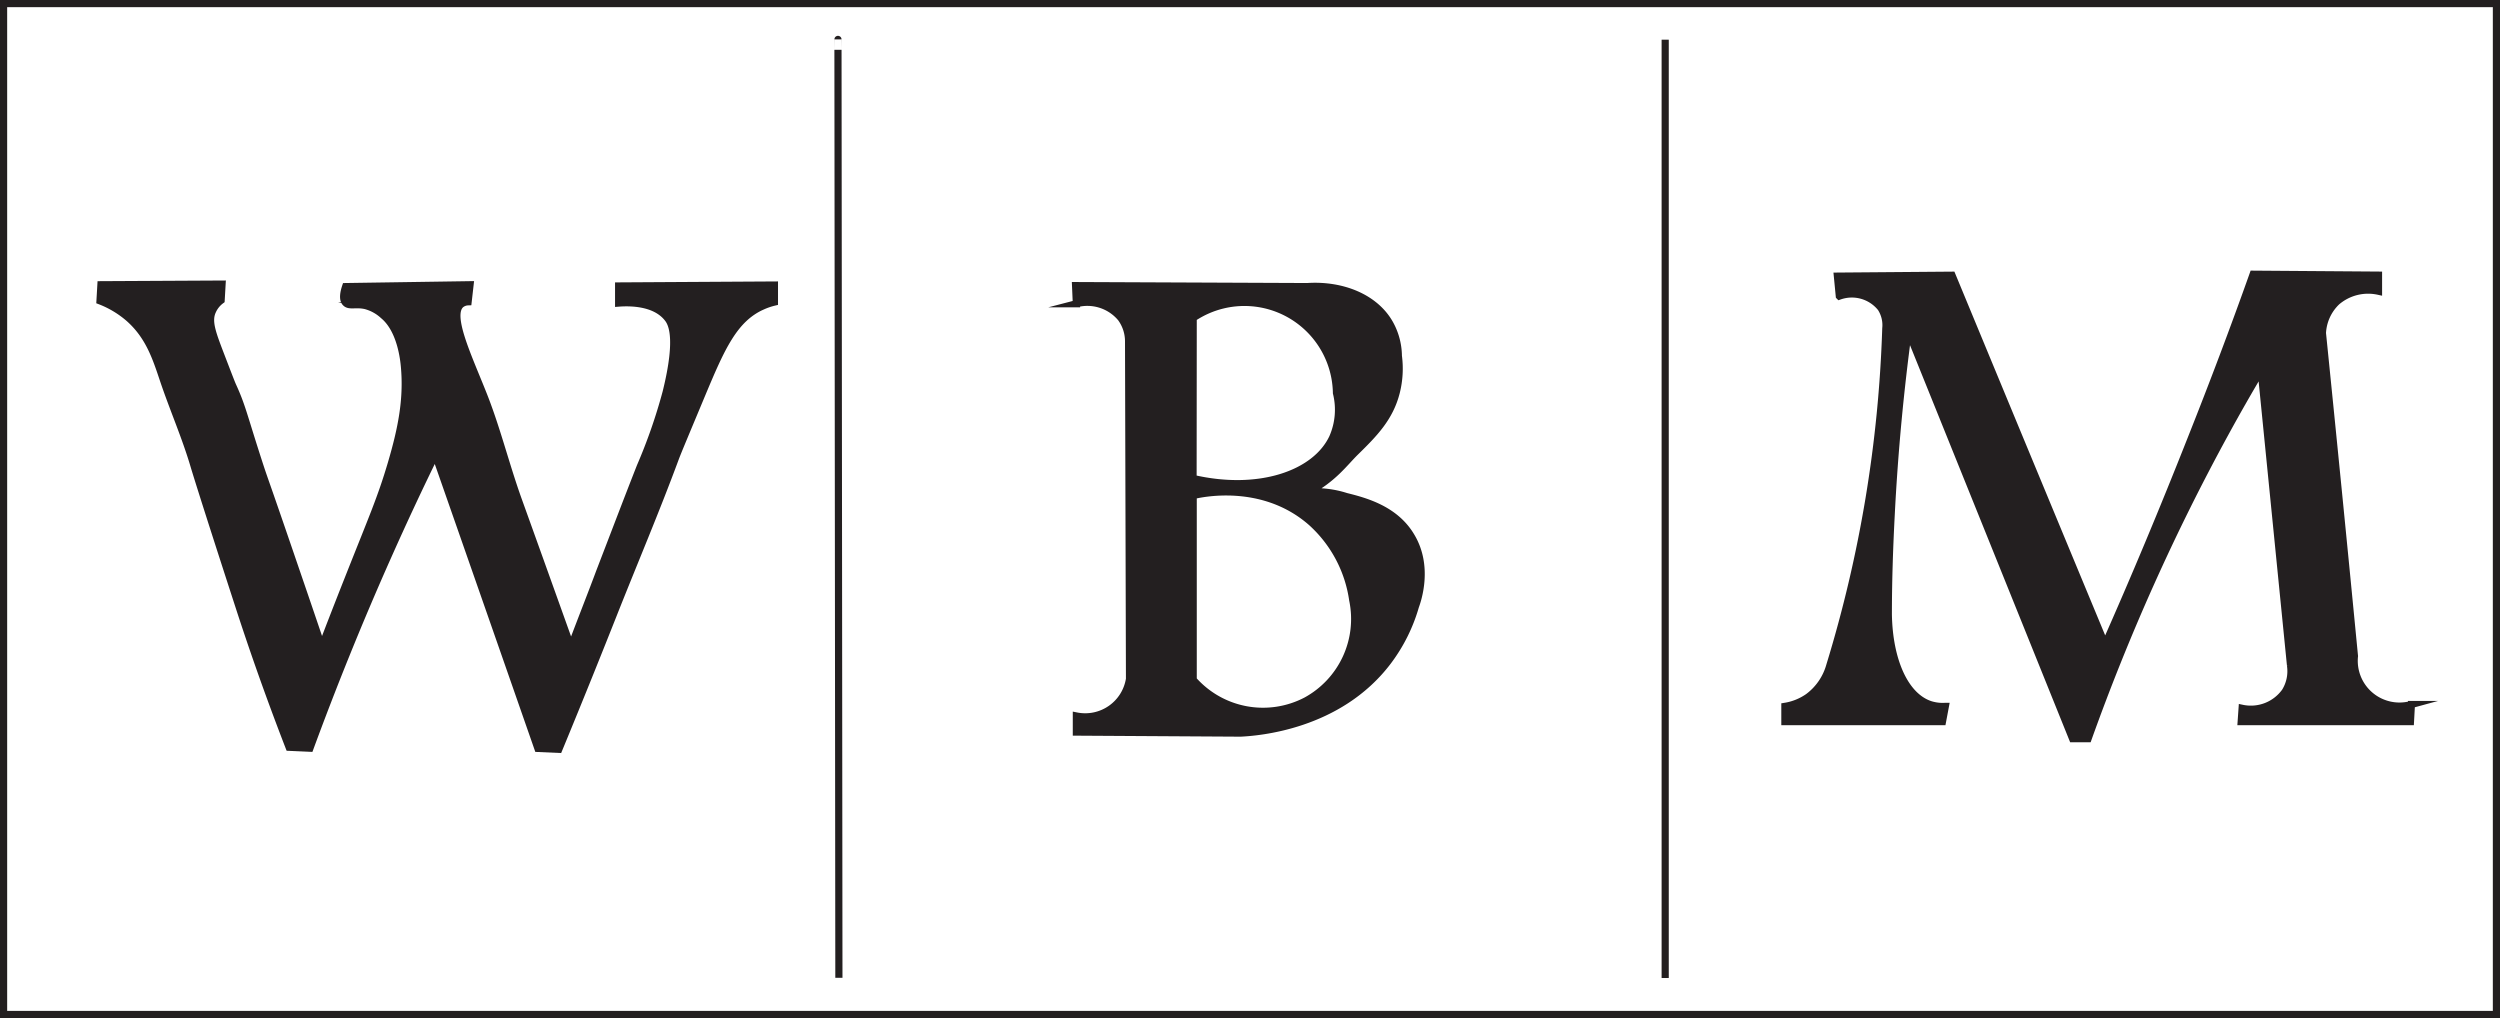
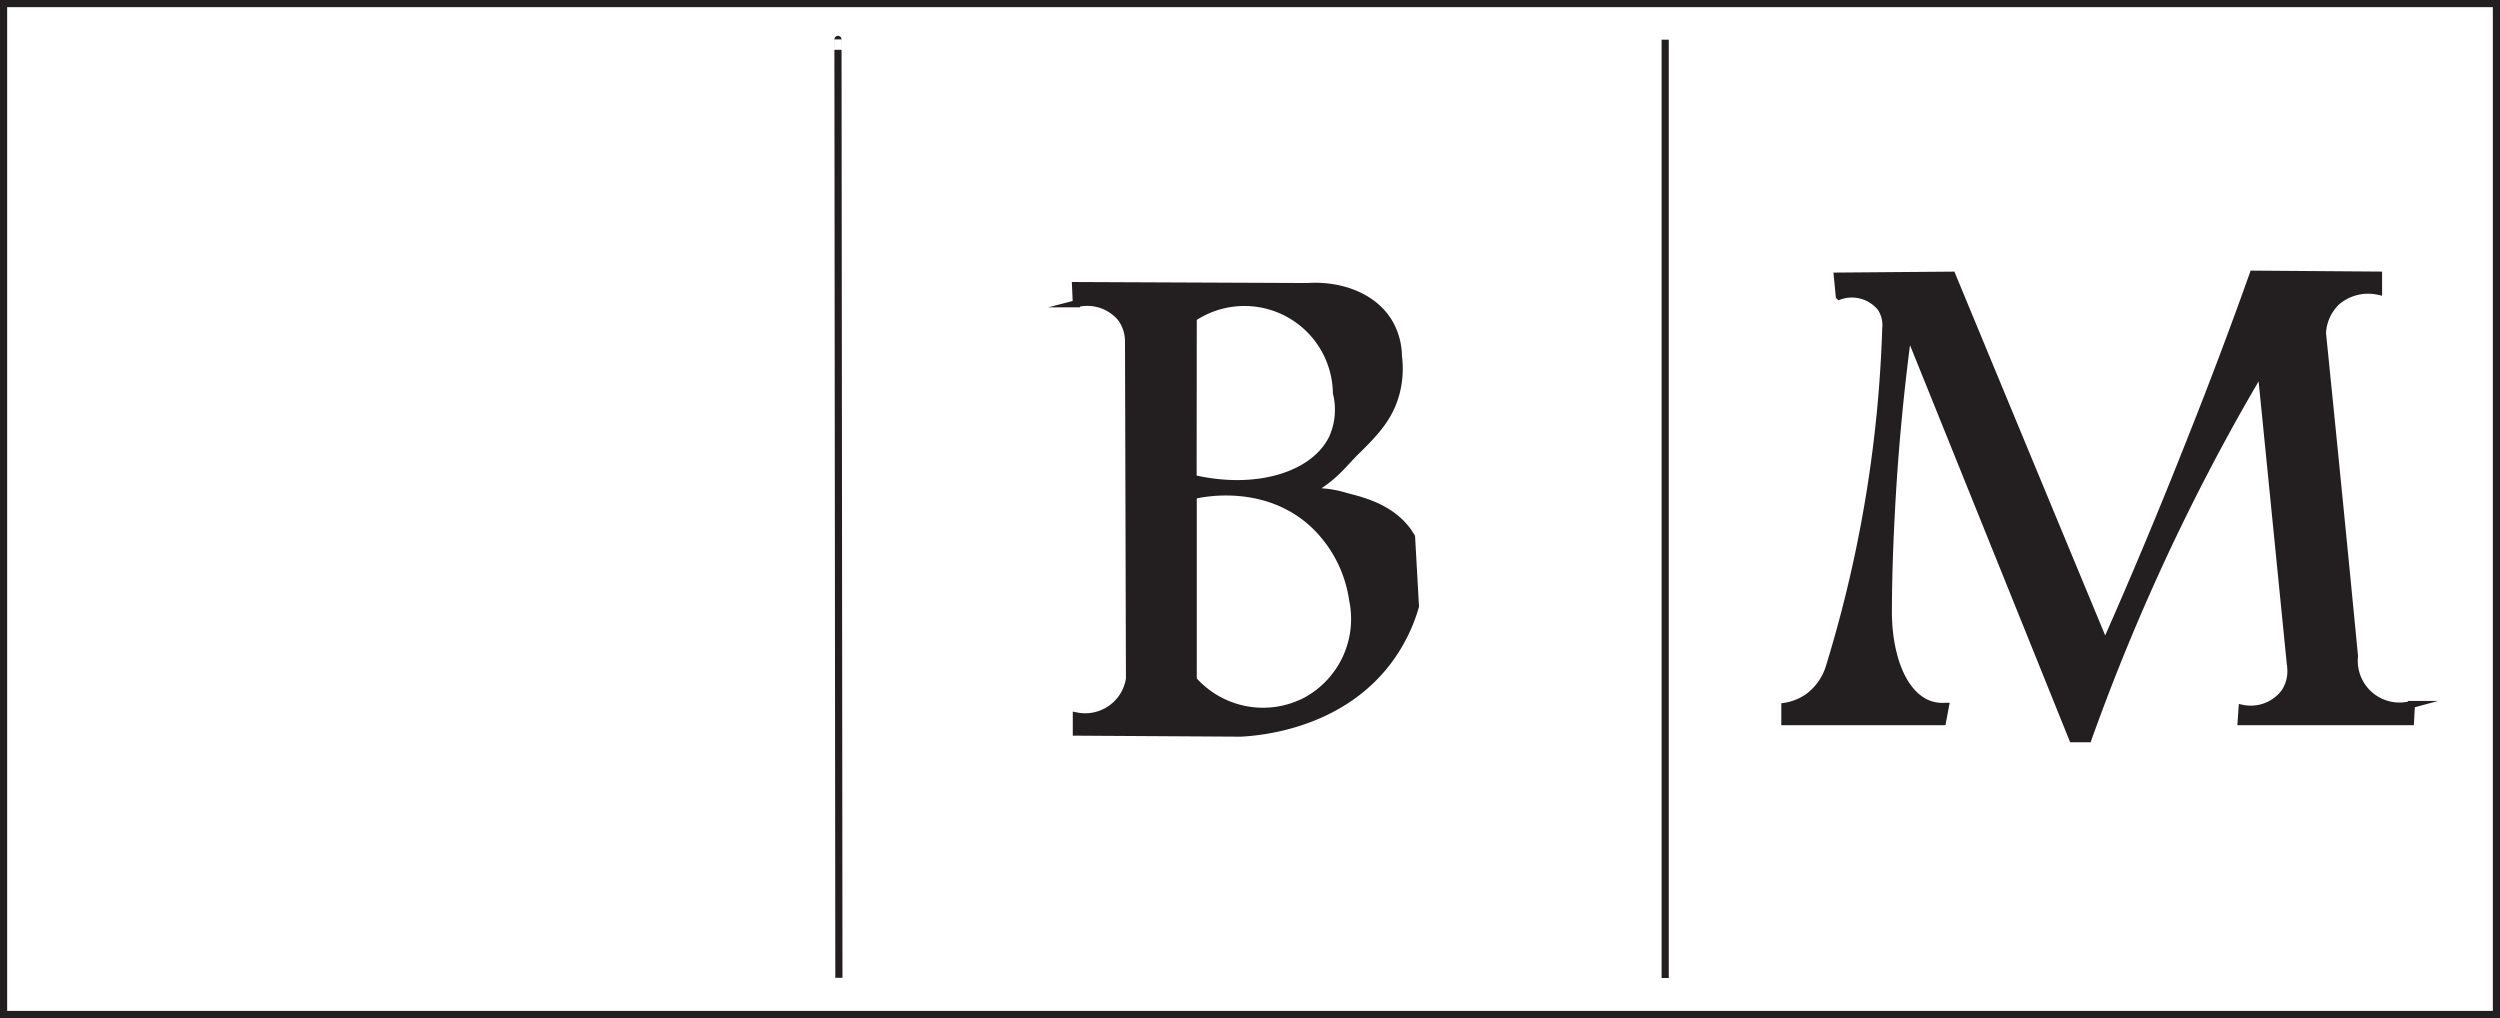
<svg xmlns="http://www.w3.org/2000/svg" data-name="Layer 2" viewBox="0 0 349 142.12">
  <rect x="0" y="0" width="349" height="142.12" fill="#808080" stroke="none" />
  <defs>
    <style>.cls-1{fill:#fff;}.cls-1,.cls-2{stroke:#231f20;}.cls-2{fill:#231f20;stroke-miterlimit:10;}</style>
  </defs>
  <rect class="cls-1" x="0.5" y="0.5" width="348" height="141.12" />
  <path class="cls-1" d="M402.48,487c0-.13.13,131,.13,131" transform="translate(-285.5 -481.5)" />
  <line class="cls-1" x1="232.46" y1="5.54" x2="232.46" y2="136.53" />
-   <path class="cls-2" d="M299.59,521.25l-.13,2.25a13.69,13.69,0,0,1,4,2.39c2.84,2.49,3.81,5.52,4.89,8.75,1.35,4,3.06,7.88,4.25,11.93,0,0,1,3.39,6.36,19.89,1.47,4.52,3.74,11.2,6.9,19.36l2.91.13c3.16-8.59,6.75-17.53,10.85-26.74q3.28-7.37,6.65-14.23,7.17,20.49,14.32,41l2.92.13c3.24-7.84,5.8-14.25,7.56-18.69,2.9-7.34,6-14.61,8.73-22,.32-.86,1.44-3.52,3.67-8.86,2.72-6.5,4.5-10.58,8.49-12.33a9.1,9.1,0,0,1,1.65-.56v-2.38l-21.75.13v2.39c1.45-.11,5-.17,6.81,2.07.52.63,1.78,2.51-.18,10.39a75.52,75.52,0,0,1-3.61,10.37c-1.92,4.88-3.78,9.79-5.67,14.69-1,2.7-2.41,6.26-4,10.47-3.52-9.84-5.9-16.46-7.42-20.68-1.78-5-3-10.08-5-15-2.08-5.19-4.67-10.67-2.94-12.13a1.71,1.71,0,0,1,1-.36l.27-2.38-17.37.26c-.46,1.38-.27,2,0,2.26.51.54,1.41.08,2.78.39a5.89,5.89,0,0,1,2.5,1.38c2.42,2,2.85,6.15,2.94,7.24.39,4.49-.4,8.54-1.83,13.39s-2.61,7.48-6,16.05c-1.62,4.09-2.91,7.43-3.71,9.54-1.79-5.29-3.26-9.57-4.25-12.46-4.07-11.9-3.66-10.47-4.67-13.6-2.08-6.45-2.23-7.52-3.55-10.4-.16-.36-.68-1.71-1.72-4.42-1.17-3.06-1.72-4.6-1.06-6a3.75,3.75,0,0,1,1.19-1.46l.13-2.26Z" transform="translate(-285.5 -481.5)" />
-   <path class="cls-2" d="M482.55,556.46c-2.25-3.9-6.56-5-9.14-5.65a14.09,14.09,0,0,0-5.22-.64c3.55-1.95,4.93-4,6.55-5.59,2.57-2.52,4.77-4.74,5.68-8.33a13.5,13.5,0,0,0,.29-5.06,9.47,9.47,0,0,0-1.2-4.51c-2-3.57-6.54-5.5-11.53-5.17l-32.33-.14.11,2.53a6.11,6.11,0,0,1,6.23,2,5.51,5.51,0,0,1,1.06,3.31l.13,47.07a6.26,6.26,0,0,1-7.42,5.17v2.25l22.94.14c2.28-.12,13.66-.9,20.55-10a23.54,23.54,0,0,0,3.84-7.69C483.42,565.26,485,560.63,482.55,556.46Zm-30.48-30.57a12.85,12.85,0,0,1,20,10.47,9.68,9.68,0,0,1-.53,6.23c-2.41,5.13-10.34,7.82-19.49,5.7Zm15.77,53.43a13,13,0,0,1-15.77-2.92V550.68c.84-.21,9.67-2.27,16.51,3.75a18,18,0,0,1,5.76,10.83A13,13,0,0,1,467.84,579.32Z" transform="translate(-285.5 -481.5)" />
+   <path class="cls-2" d="M482.55,556.46c-2.25-3.9-6.56-5-9.14-5.65a14.09,14.09,0,0,0-5.22-.64c3.55-1.95,4.93-4,6.55-5.59,2.57-2.52,4.77-4.74,5.68-8.33a13.5,13.5,0,0,0,.29-5.06,9.47,9.47,0,0,0-1.2-4.51c-2-3.57-6.54-5.5-11.53-5.17l-32.33-.14.11,2.53a6.11,6.11,0,0,1,6.23,2,5.51,5.51,0,0,1,1.06,3.31l.13,47.07a6.26,6.26,0,0,1-7.42,5.17v2.25l22.94.14c2.28-.12,13.66-.9,20.55-10a23.54,23.54,0,0,0,3.84-7.69Zm-30.48-30.57a12.85,12.85,0,0,1,20,10.47,9.68,9.68,0,0,1-.53,6.23c-2.41,5.13-10.34,7.82-19.49,5.7Zm15.77,53.43a13,13,0,0,1-15.77-2.92V550.68c.84-.21,9.67-2.27,16.51,3.75a18,18,0,0,1,5.76,10.83A13,13,0,0,1,467.84,579.32Z" transform="translate(-285.5 -481.5)" />
  <path class="cls-2" d="M534.67,580.11v2.13h22l.4-2.13a5.73,5.73,0,0,1-2.13-.26c-3.57-1.2-5.73-6.26-5.83-12.6,0-4.49.15-9.13.4-13.92.46-9.06,1.3-17.61,2.38-25.59q11.48,28.44,22.94,56.88H577a298.15,298.15,0,0,1,19.15-42.68q2.46-4.5,5-8.76l4.11,41.23a5.41,5.41,0,0,1-.76,3.65,5.89,5.89,0,0,1-6,2.32l-.13,1.86H622l.13-2.39a6.32,6.32,0,0,1-7.95-6.76Q612,550.54,609.71,528a6.48,6.48,0,0,1,2-4.38,6.74,6.74,0,0,1,5.83-1.46v-2.25l-17.5-.13q-4,11.26-8.67,23-5.9,14.94-12,28.69Q568.67,545.7,558,519.92l-16,.13.27,2.79a5.2,5.2,0,0,1,5.81,1.65,4.42,4.42,0,0,1,.68,2.85,179.84,179.84,0,0,1-7.82,47.07,8.2,8.2,0,0,1-3,4.38A7.81,7.81,0,0,1,534.67,580.11Z" transform="translate(-285.5 -481.5)" />
</svg>